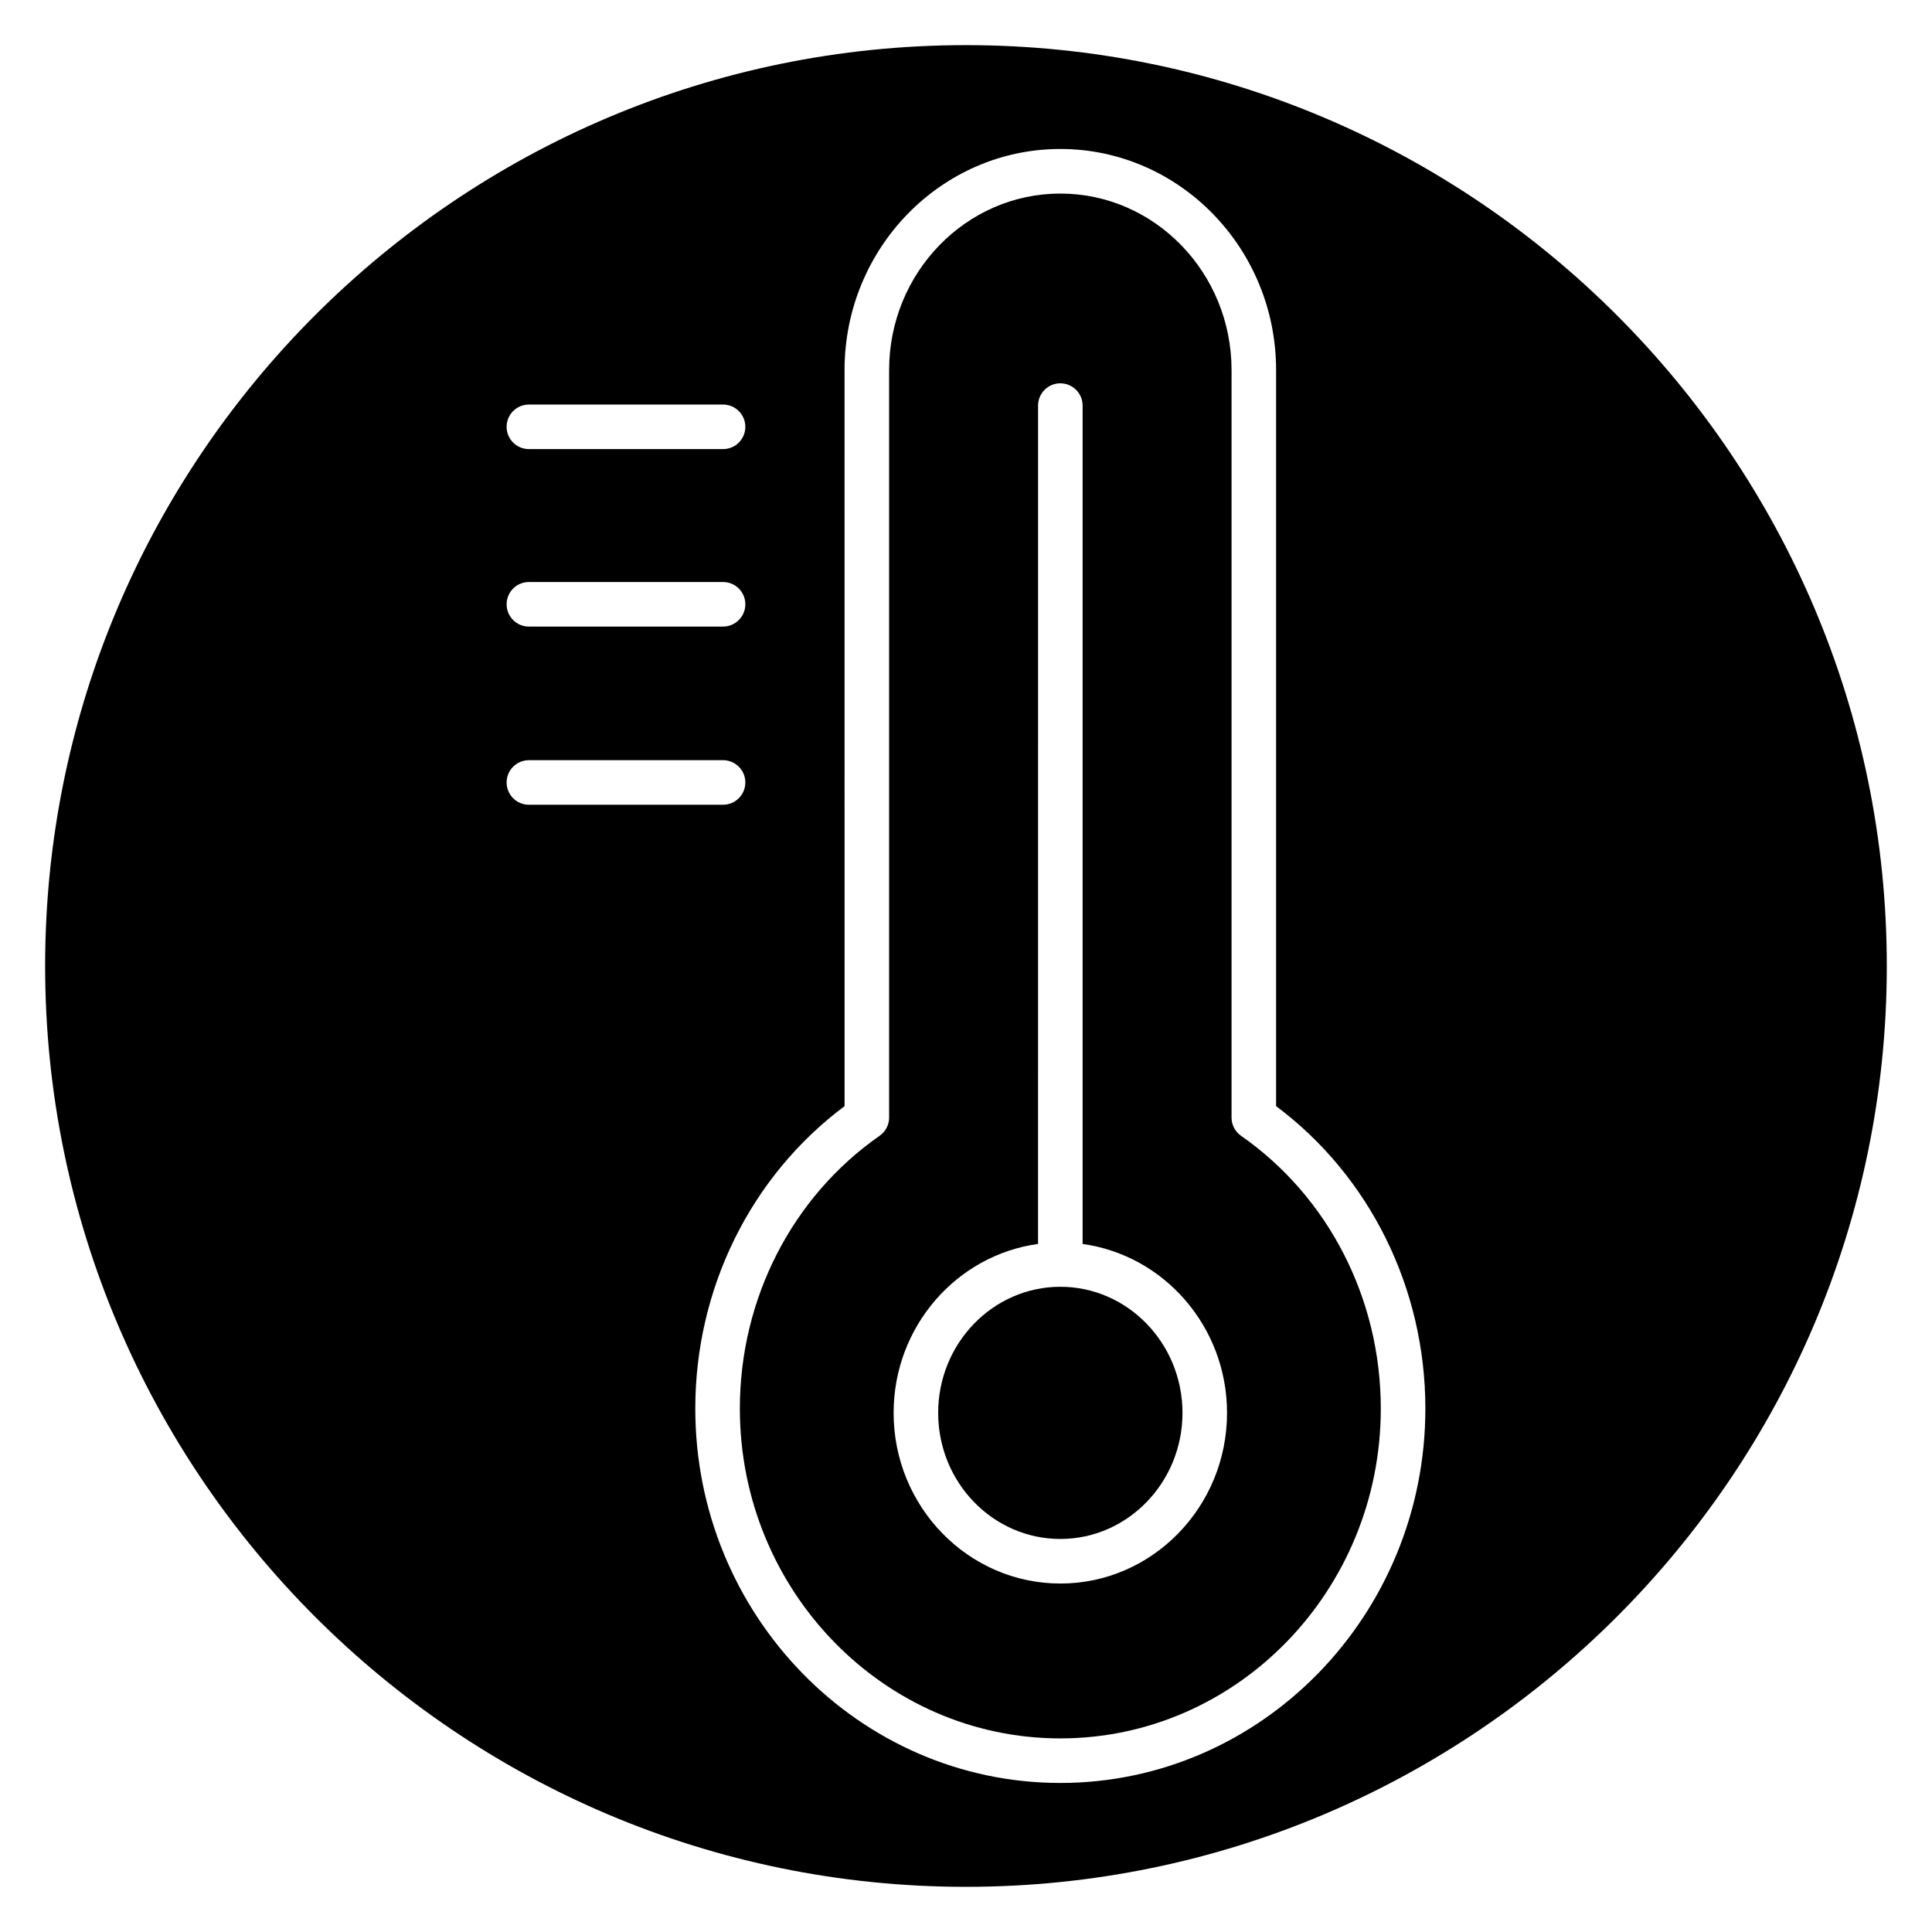
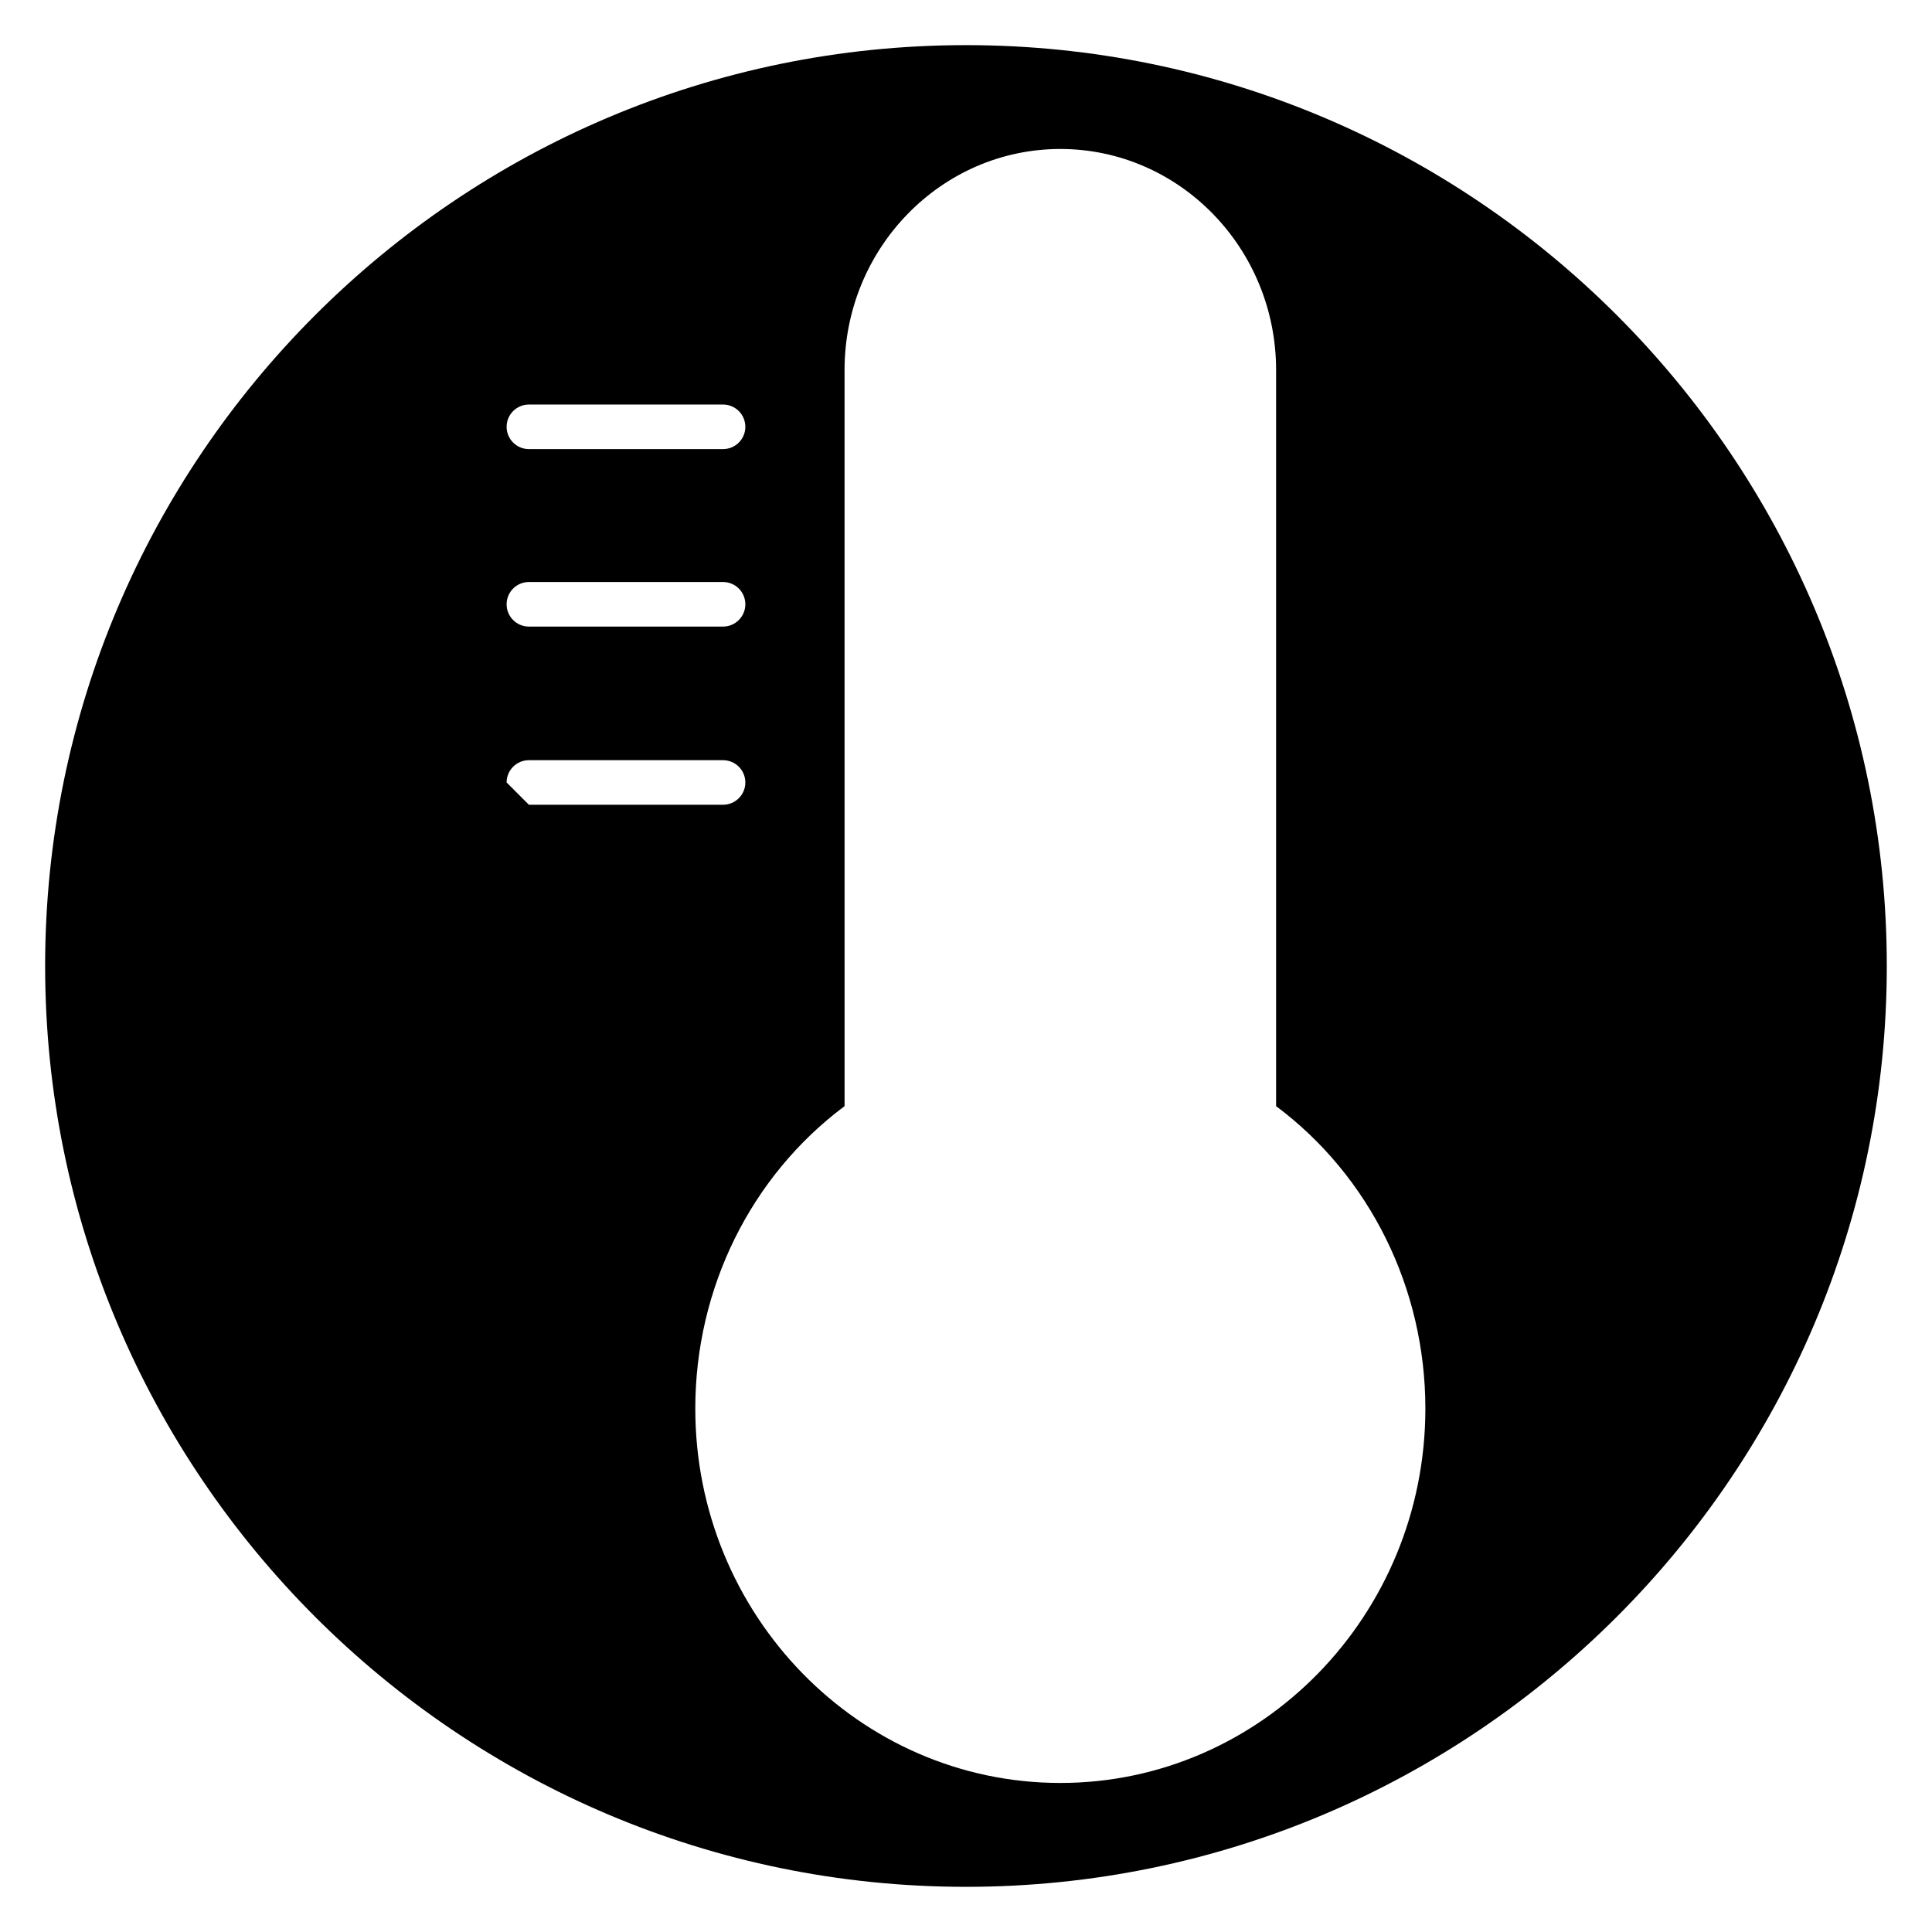
<svg xmlns="http://www.w3.org/2000/svg" fill="#000000" width="800px" height="800px" version="1.1" viewBox="144 144 512 512">
  <g>
-     <path d="m425 485.01c-17.852 0-32.375 14.992-32.375 33.418s14.52 33.414 32.375 33.414c17.848 0 32.371-14.992 32.371-33.414-0.004-18.43-14.523-33.418-32.371-33.418z" />
-     <path d="m472.9 445.01c-1.582-1.105-2.527-2.914-2.527-4.84v-198.1c0-25.789-20.352-46.773-45.371-46.773-25.016 0-45.375 20.984-45.375 46.773v198.09c0 1.93-0.941 3.734-2.527 4.84-23.188 16.176-37.031 43.207-37.031 72.289 0 48.195 38.102 87.406 84.93 87.406s84.926-39.211 84.926-87.406c0.004-29.082-13.84-56.105-37.023-72.281zm-47.898 118.64c-24.359 0-44.184-20.285-44.184-45.223 0-22.883 16.703-41.805 38.277-44.773l0.004-222.17c0-3.258 2.644-5.902 5.902-5.902s5.902 2.644 5.902 5.902v222.18c21.57 2.973 38.273 21.887 38.273 44.773 0 24.934-19.82 45.219-44.176 45.219z" />
-     <path d="m400 155.96c-134.56 0-244.04 109.47-244.04 244.04 0 134.56 109.47 244.03 244.03 244.03s244.03-109.47 244.03-244.03c0.004-134.56-109.47-244.04-244.03-244.04zm-115.84 95.25h51.461c3.258 0 5.902 2.644 5.902 5.902 0 3.258-2.644 5.902-5.902 5.902h-51.461c-3.258 0-5.902-2.644-5.902-5.902 0-3.258 2.644-5.902 5.902-5.902zm0 47.031h51.461c3.258 0 5.902 2.644 5.902 5.902 0 3.258-2.644 5.902-5.902 5.902l-51.461 0.004c-3.258 0-5.902-2.644-5.902-5.902 0-3.262 2.644-5.906 5.902-5.906zm-5.902 53.121c0-3.258 2.644-5.902 5.902-5.902h51.461c3.258 0 5.902 2.644 5.902 5.902 0 3.258-2.644 5.902-5.902 5.902l-51.461 0.004c-3.258 0-5.902-2.644-5.902-5.906zm146.74 265.14c-53.344 0-96.738-44.508-96.738-99.215 0-31.879 14.73-61.598 39.559-80.148l-0.004-195.08c0-32.301 25.656-58.578 57.184-58.578s57.18 26.281 57.18 58.578v195.08c24.828 18.551 39.559 48.273 39.559 80.148-0.004 54.707-43.402 99.215-96.738 99.215z" />
+     <path d="m400 155.96c-134.56 0-244.04 109.47-244.04 244.04 0 134.56 109.47 244.03 244.03 244.03s244.03-109.47 244.03-244.03c0.004-134.56-109.47-244.04-244.03-244.04zm-115.84 95.25h51.461c3.258 0 5.902 2.644 5.902 5.902 0 3.258-2.644 5.902-5.902 5.902h-51.461c-3.258 0-5.902-2.644-5.902-5.902 0-3.258 2.644-5.902 5.902-5.902zm0 47.031h51.461c3.258 0 5.902 2.644 5.902 5.902 0 3.258-2.644 5.902-5.902 5.902l-51.461 0.004c-3.258 0-5.902-2.644-5.902-5.902 0-3.262 2.644-5.906 5.902-5.906zm-5.902 53.121c0-3.258 2.644-5.902 5.902-5.902h51.461c3.258 0 5.902 2.644 5.902 5.902 0 3.258-2.644 5.902-5.902 5.902l-51.461 0.004zm146.74 265.14c-53.344 0-96.738-44.508-96.738-99.215 0-31.879 14.73-61.598 39.559-80.148l-0.004-195.08c0-32.301 25.656-58.578 57.184-58.578s57.18 26.281 57.18 58.578v195.08c24.828 18.551 39.559 48.273 39.559 80.148-0.004 54.707-43.402 99.215-96.738 99.215z" />
  </g>
</svg>